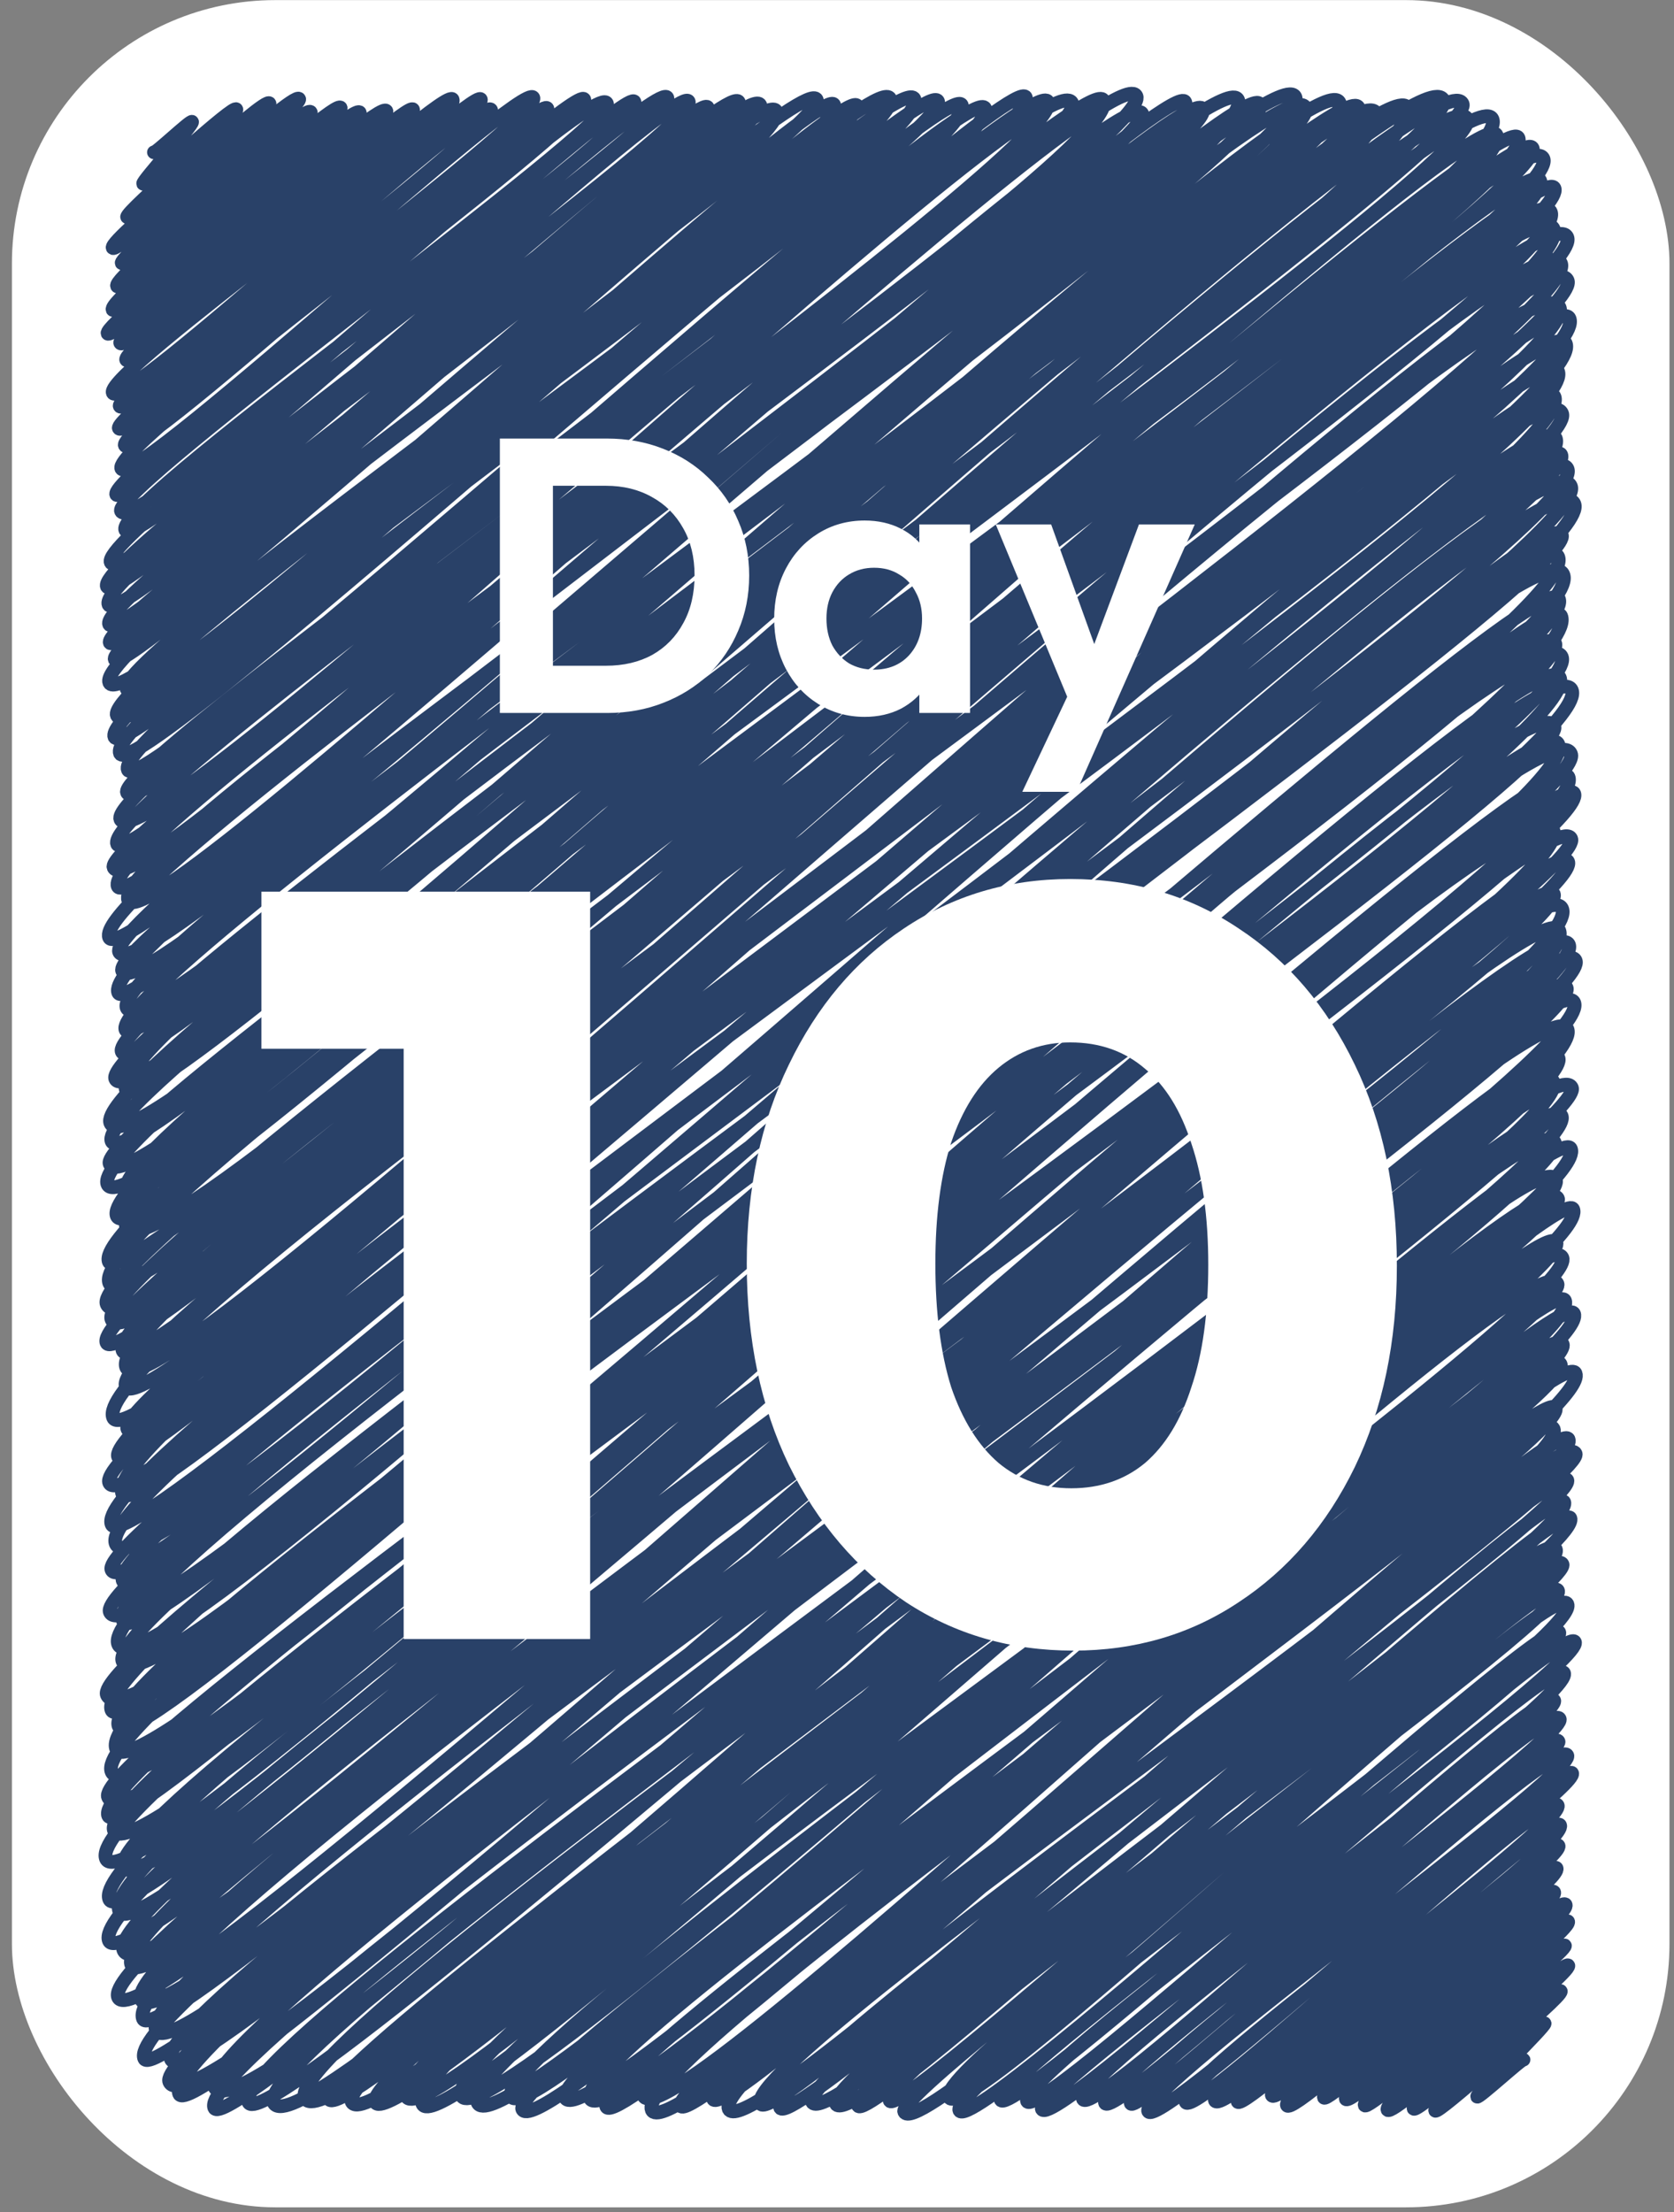
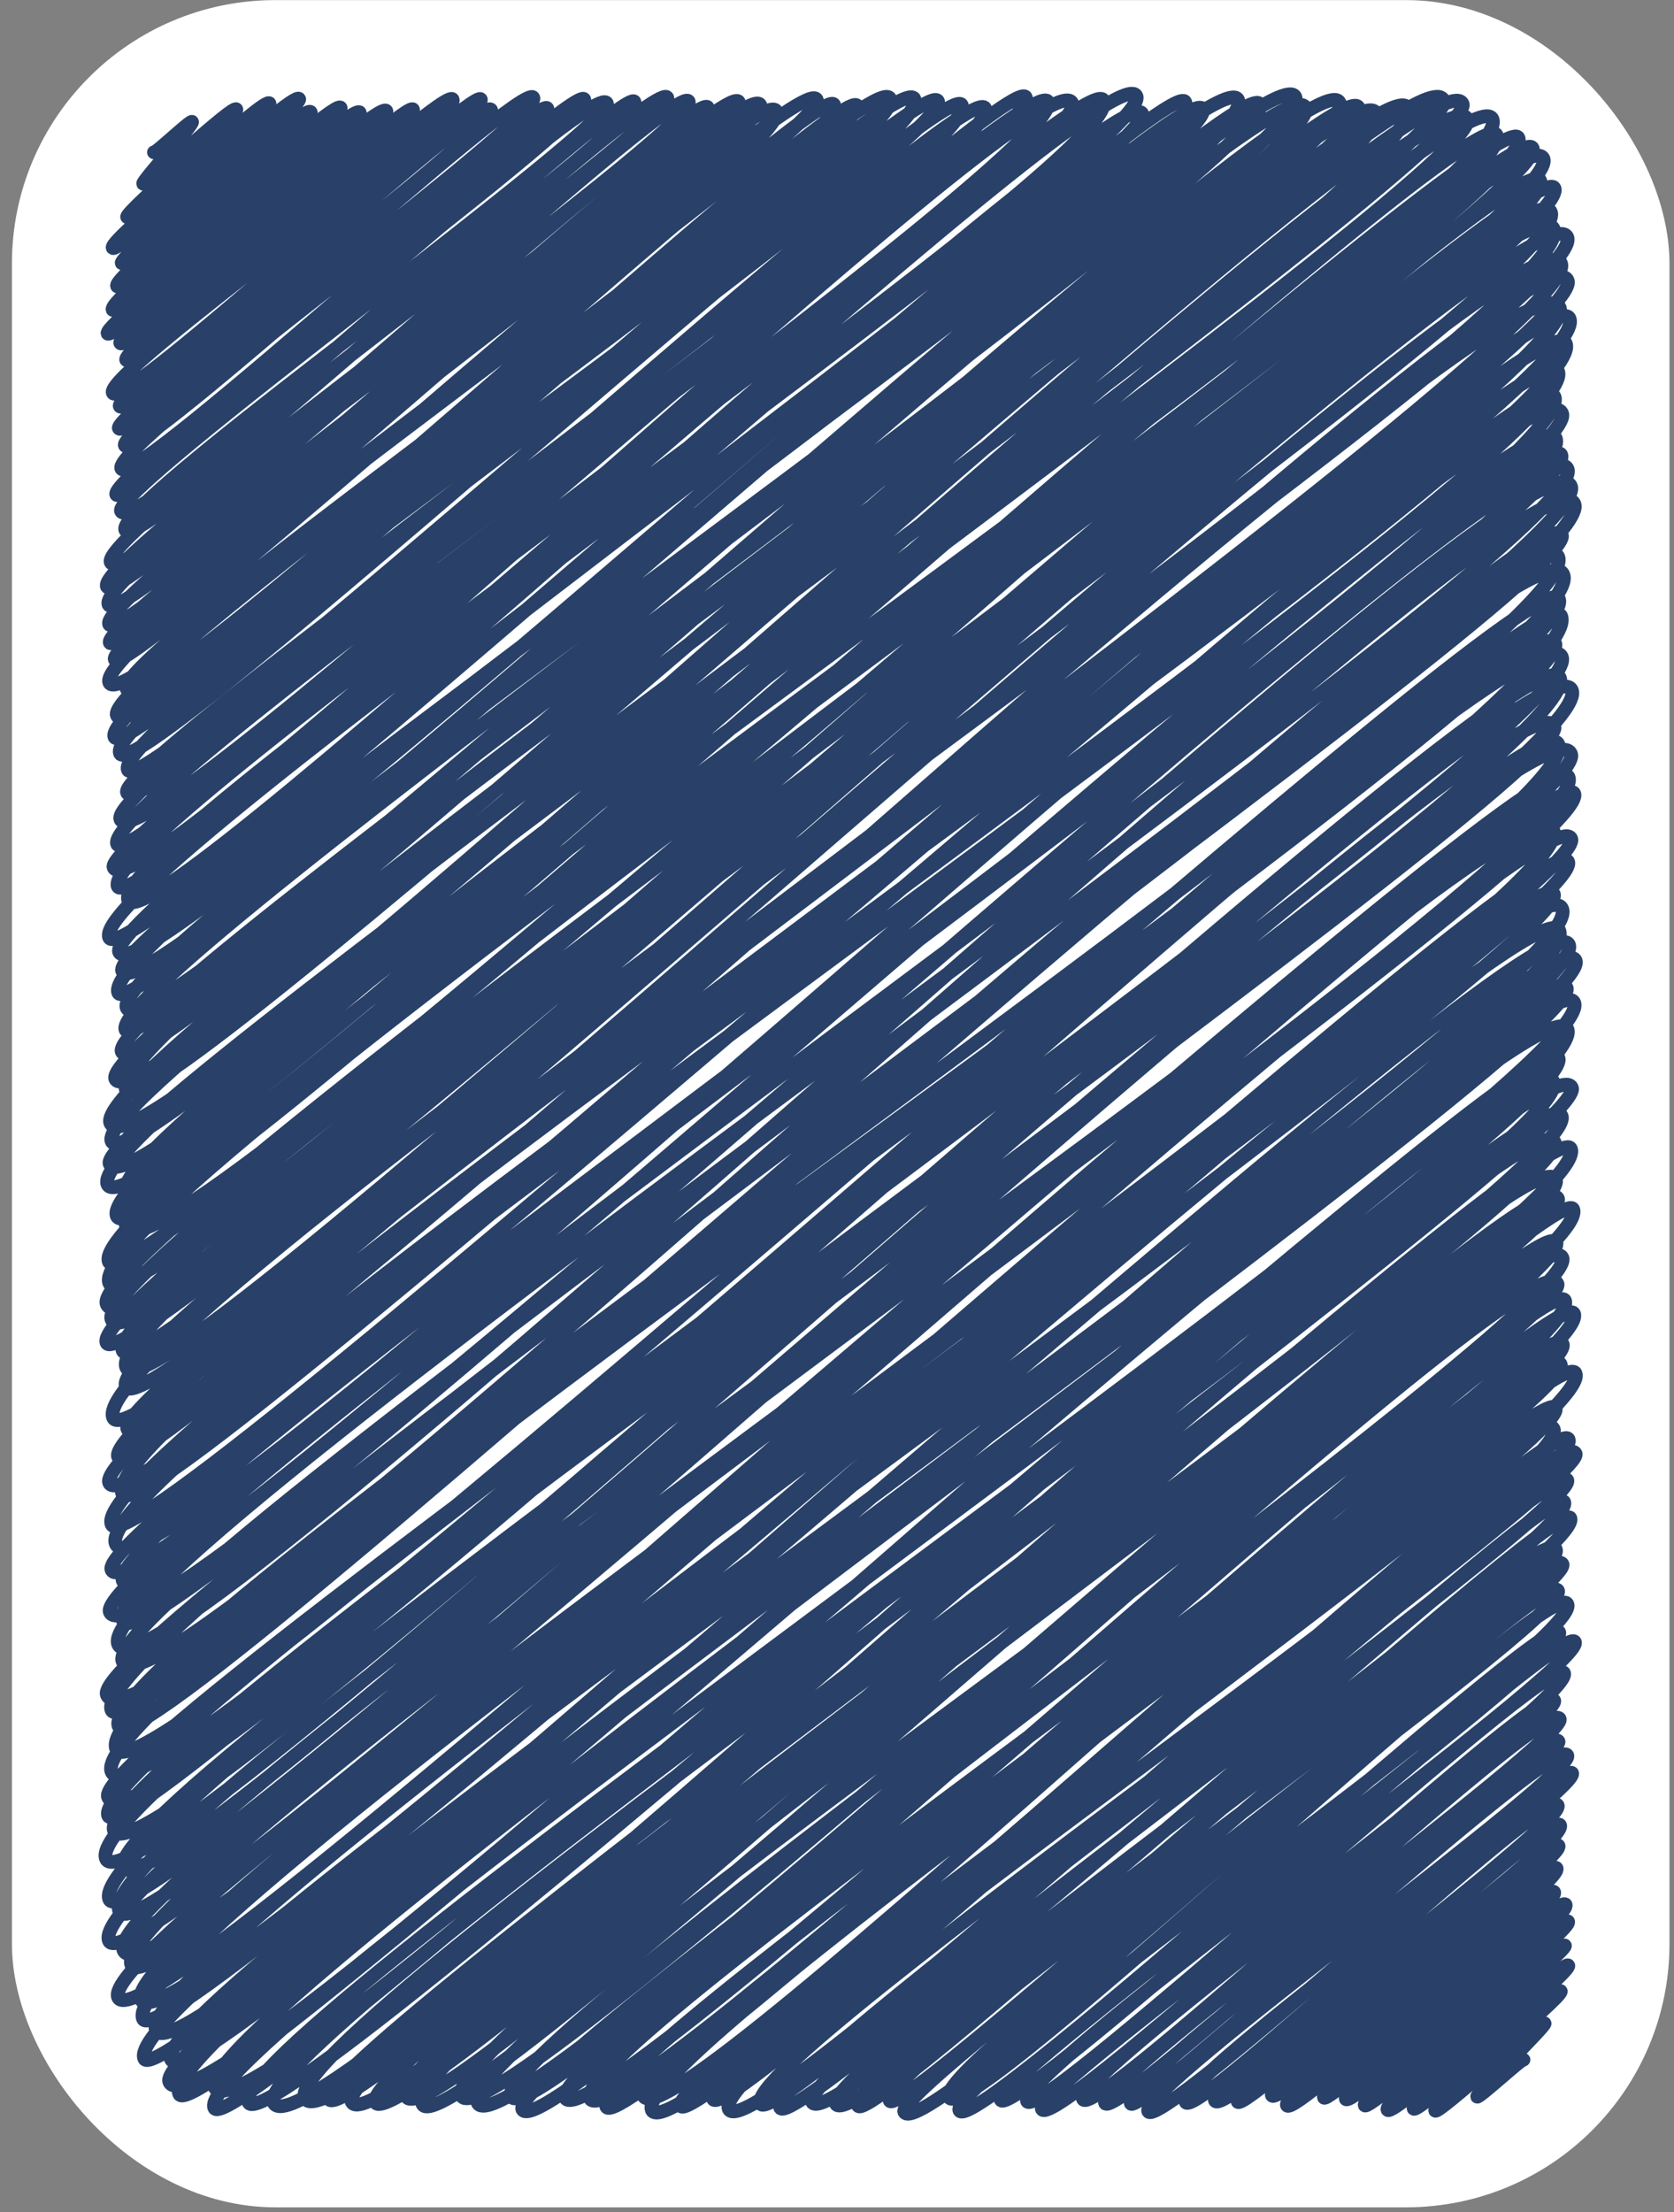
<svg xmlns="http://www.w3.org/2000/svg" width="134" height="177" viewBox="0 0 134 177" fill="none">
  <rect x="0" y="0" width="134" height="177" fill="#808080" stroke="none" />
  <rect x="0.954" y="0.008" width="132.684" height="176.606" rx="21.082" fill="white" />
  <path d="M12.322 12.186C12.389 12.346 15.3 9.571 15.375 9.751C15.476 9.991 11.372 14.489 11.459 14.697C11.592 15.017 18.732 8.312 18.918 8.751C19.135 9.267 10.005 16.956 10.176 17.364C10.437 17.988 21.287 7.592 21.573 8.28C21.797 8.811 8.719 19.12 9.018 19.827C9.316 20.535 23.598 7.084 23.948 7.924C24.212 8.551 9.507 20.483 9.742 21.047C10.017 21.707 24.49 8.06 24.878 8.983C25.232 9.827 8.989 21.979 9.371 22.89C9.73 23.75 26.886 7.716 27.268 8.627C27.589 9.395 8.58 23.75 9.012 24.782C9.316 25.509 28.36 7.96 28.8 9.011C29.197 9.963 8.238 25.789 8.612 26.681C8.986 27.573 30.428 7.684 30.932 8.891C31.259 9.671 9.209 26.441 9.626 27.441C10.101 28.572 32.667 7.82 33.061 8.763C33.568 9.975 9.675 27.768 10.101 28.788C10.625 30.04 35.705 6.704 36.232 7.96C36.95 9.675 8.334 29.772 9.029 31.431C9.724 33.09 38.016 6.824 38.488 7.952C38.998 9.171 9.102 31.343 9.585 32.495C10.153 33.854 38.697 7.32 39.314 8.799C39.931 10.279 9.041 33.13 9.513 34.262C10.147 35.778 42.011 6.196 42.691 7.82C43.372 9.443 9.414 34.254 9.994 35.633C10.715 37.357 43.224 7.264 43.815 8.679C44.354 9.967 8.913 35.581 9.713 37.489C10.512 39.396 46.129 6.424 46.769 7.952C47.499 9.703 8.606 37.897 9.31 39.572C9.907 40.999 47.65 6.044 48.582 8.272C49.275 9.927 8.91 39.036 9.69 40.9C10.747 43.423 50.12 6.552 50.787 8.144C51.67 10.259 9.055 40.068 10.031 42.403C11.007 44.738 52.574 5.792 53.419 7.82C54.129 9.515 7.85 42.571 8.864 44.994C10.011 47.737 54.282 6.096 55.128 8.12C56.023 10.259 7.52 44.446 8.56 46.929C9.42 48.989 55.87 6.72 56.655 8.599C57.755 11.226 7.453 45.422 8.69 48.377C9.745 50.9 58.143 5.768 59.143 8.164C60.026 10.279 7.697 47.461 8.737 49.948C9.721 52.307 59.661 5.533 60.86 8.403C61.807 10.663 7.96 49.44 8.789 51.424C9.565 53.279 60.852 5.816 62.141 8.899C63.502 12.158 8.351 50.76 9.188 52.763C10.025 54.767 64.156 5.053 65.379 7.976C66.442 10.515 7.314 51.184 8.751 54.618C10.188 58.053 65.761 5.968 66.769 8.38C68.113 11.598 8.963 52.311 10.13 55.106C11.604 58.633 67.591 5.992 68.631 8.479C69.541 10.647 8.094 54.219 9.359 57.242C10.918 60.968 69.79 4.385 71.261 7.904C72.733 11.422 7.737 55.558 9.162 58.969C10.344 61.788 71.771 4.501 73.202 7.924C74.856 11.878 7.995 56.422 9.608 60.285C10.868 63.295 73.862 5.177 75.085 8.1C76.307 11.023 8.705 57.941 10.237 61.6C11.416 64.419 75.811 5.589 76.987 8.399C78.618 12.302 9.099 60.848 10.17 63.415C11.592 66.818 77.535 5.517 78.856 8.671C80.437 12.458 8.285 62.32 9.637 65.555C11.367 69.689 80.921 4.933 82.114 7.788C83.614 11.37 7.842 63.867 9.38 67.542C10.579 70.409 82.528 4.885 83.892 8.148C85.526 12.054 7.934 66.638 9.093 69.409C10.955 73.864 83.872 3.585 85.824 8.252C87.461 12.17 7.645 66.646 9.429 70.921C10.816 74.235 86.861 4.521 88.33 8.032C90.334 12.822 8.34 67.406 10.269 72.02C12.027 76.223 89.089 3.189 90.971 7.696C92.608 11.602 6.764 70.289 8.739 75.015C10.266 78.666 89.824 5.253 91.435 9.103C92.735 12.21 8.024 72.556 9.539 76.175C11.369 80.553 93.558 5.021 94.87 8.16C97.077 13.434 8.354 74.271 9.785 77.69C11.621 82.085 94.737 5.025 96.292 8.743C97.763 12.262 7.367 74.403 9.472 79.437C10.909 82.872 97.141 3.289 99.107 7.992C101.271 13.166 8.183 75.955 10.147 80.649C12.111 85.343 99.304 4.633 100.857 8.348C102.49 12.25 8.267 78.134 10.052 82.404C11.506 85.879 101.56 2.67 103.692 7.768C105.589 12.306 8.146 80.321 9.75 84.156C11.595 88.566 102.314 3.369 104.512 8.627C106.276 12.85 7.616 82.46 9.232 86.327C11.361 91.417 105.027 2.95 107.232 8.216C109.291 13.142 7.587 81.245 10.095 87.239C11.839 91.409 106.977 4.365 108.752 8.607C110.528 12.85 6.689 84.724 8.838 89.866C11.352 95.875 107.715 3.193 110.183 9.091C112.37 14.325 6.813 86.243 8.936 91.325C10.9 96.015 110.452 3.337 112.671 8.643C115.119 14.497 7.196 89.338 8.78 93.128C11.175 98.858 112.981 1.866 115.556 8.024C117.32 12.238 6.249 89.126 8.606 94.764C10.964 100.402 114.609 2.402 117.079 8.308C118.664 12.098 8.215 90.365 10.17 95.04C12.421 100.422 115.037 3.749 117.456 9.527C119.231 13.777 6.95 91.553 9.354 97.303C11.549 102.553 117.082 3.829 119.469 9.535C121.986 15.553 7.413 91.757 10.118 98.227C12.728 104.464 117.974 6.436 119.802 10.807C122.171 16.473 6.22 94.996 8.716 100.966C10.492 105.212 119.886 7.056 121.549 11.034C123.709 16.205 5.976 96.031 8.754 102.673C10.947 107.915 120.961 7.736 122.687 11.862C124.413 15.989 6.391 99.206 8.545 104.356C11.477 111.366 121.076 6.788 123.547 12.694C125.78 18.032 6.666 100.174 8.931 105.588C11.396 111.482 121.447 10.043 123.286 14.441C125.404 19.503 6.483 102.545 8.531 107.443C10.24 111.53 122.707 10.931 124.433 15.061C126.467 19.919 7.535 102.617 9.82 108.079C11.746 112.681 121.737 11.219 124.138 16.96C126.603 22.854 7.436 103.025 10.107 109.41C12.473 115.064 121.508 11.482 124.373 18.332C127.055 24.741 7.827 105.564 10.078 110.942C12.134 115.86 122.898 12.858 125.456 18.98C127.822 24.63 6.153 106.48 9.061 113.437C11.248 118.667 122.278 14.665 124.952 21.067C127.298 26.669 8.482 110.23 10.196 114.329C12.989 121.006 122.751 15.897 125.485 22.438C127.582 27.448 7.523 111.946 9.458 116.572C11.132 120.578 121.916 17.604 124.845 24.606C127.272 30.407 6.718 113.797 8.745 118.647C11.036 124.129 123.423 20.183 125.635 25.481C128.375 32.031 6.842 112.473 9.802 119.551C11.595 123.837 123.205 22.386 125.331 27.468C128.109 34.11 6.243 115.528 8.939 121.982C10.81 126.456 122.687 24.861 124.714 29.704C127.367 36.045 6.498 116.904 9.27 123.529C12.105 130.307 122.331 26.713 124.433 31.739C127.031 37.949 7.149 121.362 8.928 125.613C11.181 130.999 122.218 26.333 125.036 33.07C127.199 38.241 7.7 121.386 9.831 126.488C11.963 131.59 122.313 29.764 124.532 35.066C127.199 41.443 6.912 124.485 8.795 128.987C11.419 135.261 123.246 32.267 124.972 36.389C127.014 41.275 7.202 123.365 9.84 129.679C12.021 134.897 122.89 31.323 125.476 37.513C127.88 43.251 6.721 125.009 9.464 131.57C12.209 138.136 122.919 32.143 125.743 38.892C128.152 44.662 7.453 127.284 9.814 132.93C12.699 139.823 123.185 33.526 126.021 40.308C128.567 46.394 6.59 130.915 8.56 135.621C11.555 142.782 123.029 38.049 125.016 42.799C126.739 46.917 6.24 130.415 8.931 136.844C10.842 141.415 122.267 38.664 124.729 44.55C127.498 51.172 6.932 131.986 9.501 138.124C11.448 142.782 122.293 39.168 125.134 45.962C128.123 53.107 6.289 132.726 9.31 139.947C11.72 145.709 122.916 43.455 124.781 47.913C127.283 53.895 6.081 134.949 8.934 141.771C11.65 148.268 123.06 44.738 124.963 49.288C127.99 56.526 6.755 139.26 8.653 143.794C11.601 150.843 122.29 46.226 124.486 51.472C126.452 56.174 6.367 139.787 8.667 145.289C10.344 149.296 122.319 46.106 125.016 52.555C127.495 58.481 6.828 140.967 9.128 146.465C11.685 152.583 122.53 48.653 124.859 54.223C127.59 60.748 5.646 141.935 8.49 148.732C11.01 154.754 123.136 48.801 125.818 55.218C128.477 61.576 7.514 143.718 9.889 149.404C12.218 154.974 121.731 51.692 124.419 58.117C126.154 62.268 5.971 145.325 8.751 151.975C10.866 157.033 122.487 54.163 124.735 59.533C127.579 66.338 6.585 145.825 9.556 152.926C11.899 158.524 122.875 53.435 125.751 60.312C127.909 65.475 5.973 148.712 8.722 155.29C10.906 160.512 123.712 57.765 125.554 62.168C128.152 68.377 7.378 150.052 9.886 156.049C12.719 162.819 124.291 59.377 126.012 63.491C128.013 68.278 7.902 150.967 10.515 157.213C12.76 162.583 121.386 59.381 124.355 66.478C126.849 72.44 7.083 154.146 9.455 159.812C11.827 165.478 123.524 61.744 125.769 67.106C127.535 71.328 8.876 154.23 11.285 159.992C13.695 165.754 123.721 64.627 125.522 68.941C127.431 73.504 8.618 154.762 11.453 161.539C13.214 165.75 122.664 67.434 124.378 71.532C126.093 75.631 9.999 156.481 12.485 162.427C14.99 168.417 122.333 66.234 125.045 72.712C127.756 79.189 8.919 158.42 11.552 164.718C13.2 168.661 122.597 69.157 124.81 74.447C127.605 81.129 11.381 159.256 13.687 164.774C15.72 169.636 123.341 70.205 125.589 75.583C127.837 80.961 11.642 161.999 13.556 166.577C16.331 173.211 123.802 71.3 126.125 76.854C128.135 81.657 11.801 161.459 14.35 167.549C16.009 171.516 123.33 74.075 125.404 79.034C127.107 83.108 14.909 161.583 17.162 166.973C19.922 173.575 123.756 74.827 126.009 80.217C128.433 86.011 14.874 163.199 17.159 168.661C18.723 172.399 123.144 76.79 125.464 82.336C127.955 88.294 17.643 162.843 19.891 168.213C21.701 172.539 123.208 80.965 124.746 84.639C126.73 89.382 19.694 162.951 21.898 168.225C24.51 174.471 121.916 80.741 124.352 86.567C126.559 91.841 22.046 162.203 24.409 167.861C26.906 173.831 123.46 81.381 125.824 87.031C127.437 90.889 24.855 164.43 26.324 167.941C27.885 171.672 123.026 84.56 125.001 89.29C126.976 94.02 26.347 163.858 28.148 168.169C30.332 173.387 122.255 86.155 124.454 91.409C126.032 95.184 28.47 164.45 30.037 168.193C31.824 172.463 124.115 88.022 125.743 91.913C127.999 97.307 30.332 162.487 32.525 167.729C34.602 172.691 122.29 89.03 124.535 94.392C126.299 98.606 31.459 162.715 33.816 168.349C35.786 173.055 122.808 91.357 124.709 95.903C126.038 99.078 34.885 162.751 36.945 167.673C39.004 172.595 124.552 93.46 125.928 96.751C128.074 101.881 36.058 163.051 38.231 168.241C40.403 173.431 122.997 95.632 124.581 99.418C126.024 102.869 39.192 163.619 40.907 167.717C42.755 172.139 123.008 95.724 125.065 100.638C126.774 104.724 40.406 165.414 41.811 168.765C43.569 172.971 122.722 98.067 124.671 102.721C125.887 105.628 43.734 164.222 45.246 167.841C47.082 172.231 123.848 100.662 125.27 104.06C127.153 108.563 45.419 163.563 47.23 167.893C49.06 172.271 124.578 101.729 125.995 105.112C127.793 109.414 46.885 164.614 48.539 168.565C49.81 171.604 123.585 103.952 125.091 107.551C126.417 110.726 50.193 164.534 51.514 167.689C53.443 172.303 123.081 104.74 124.932 109.171C126.267 112.361 50.283 164.302 52.174 168.825C54.019 173.235 124.63 106.336 126.119 109.886C127.929 114.213 53.347 165.778 54.482 168.489C55.537 171.008 123.31 109.762 124.523 112.665C125.737 115.568 55.577 164.342 57.089 167.957C58.172 170.548 122.753 110.482 124.367 114.333C125.98 118.183 56.617 164.642 58.332 168.745C60.046 172.847 124.355 112.277 125.56 115.16C126.988 118.575 59.351 164.654 60.88 168.309C62.065 171.144 124.648 112.773 126.125 116.308C127.095 118.627 61.173 165.582 62.453 168.645C63.511 171.172 124.532 116.208 125.459 118.427C126.464 120.83 63.774 165.25 64.996 168.173C66.468 171.692 124.3 118.007 125.21 120.182C126.42 123.077 65.749 165.542 66.914 168.325C68.281 171.592 124.816 119.347 125.702 121.466C126.976 124.513 67.583 165.854 68.68 168.477C69.561 170.58 123.269 120.922 124.538 123.957C125.806 126.992 70.091 165.386 71.221 168.085C72.017 169.992 123.854 122.234 125.076 125.161C125.916 127.168 71.554 166.973 72.385 168.969C73.738 172.199 123.744 124.957 124.711 127.264C125.679 129.571 74.751 164.878 75.974 167.801C77.196 170.724 124.294 125.549 125.467 128.351C126.71 131.322 75.797 166.466 76.799 168.861C77.801 171.256 124.002 128.663 124.81 130.595C125.682 132.678 79.394 166.306 80.107 168.013C80.95 170.028 125.215 129.347 126.067 131.382C126.918 133.418 81.277 165.87 82.215 168.121C83.044 170.104 124.355 131.854 125.195 133.865C126.131 136.105 82.711 167.109 83.4 168.753C84.286 170.868 123.646 134.233 124.41 136.065C125.056 137.608 85.931 166.138 86.69 167.953C87.522 169.94 123.944 135.373 124.85 137.536C125.528 139.156 87.742 166.553 88.46 168.269C89.178 169.984 123.964 137.452 124.755 139.339C125.273 140.583 89.694 166.33 90.519 168.305C91.055 169.584 124.607 138.424 125.459 140.459C126.131 142.066 91.151 167.109 91.913 168.925C92.674 170.74 125.32 140.623 125.844 141.879C126.432 143.282 94.12 166.298 94.913 168.193C95.594 169.824 123.955 142.694 124.691 144.458C125.32 145.961 96.77 166.913 97.254 168.069C97.969 169.776 124.265 144.574 124.882 146.045C125.563 147.672 98.589 167.001 99.073 168.161C99.521 169.237 124.176 146.297 124.758 147.688C125.241 148.848 101.28 166.382 101.812 167.653C102.311 168.845 124.132 148.364 124.601 149.488C125.137 150.771 102.47 167.129 103.02 168.449C103.501 169.596 123.909 150.211 124.407 151.403C124.865 152.499 105.511 166.705 105.98 167.829C106.287 168.565 124.85 151.263 125.328 152.407C125.806 153.55 107.374 167.089 107.727 167.941C108.103 168.841 125.169 152.906 125.525 153.754C125.882 154.602 108.868 167.549 109.242 168.449C109.523 169.117 125.042 155.13 125.27 155.673C125.488 156.189 110.69 167.905 111.066 168.805C111.411 169.628 125.268 156.621 125.54 157.269C125.792 157.869 112.92 168.149 113.155 168.713C113.389 169.276 124.752 158.876 124.937 159.32C125.143 159.808 114.635 168.277 114.887 168.877C115.049 169.264 123.478 161.503 123.643 161.899C123.732 162.115 118.157 167.545 118.244 167.757C118.316 167.933 121.89 164.646 121.954 164.798" stroke="#294168" stroke-width="1.097" stroke-linecap="round" stroke-linejoin="round" />
-   <path d="M42.917 57.046L42.917 53.267L48.507 53.267C49.923 53.267 51.162 52.975 52.224 52.392C53.286 51.789 54.108 50.945 54.692 49.862C55.295 48.78 55.597 47.499 55.597 46.021C55.597 44.584 55.295 43.335 54.692 42.273C54.088 41.19 53.255 40.357 52.193 39.774C51.131 39.17 49.903 38.868 48.507 38.868L42.823 38.868L42.823 35.089L48.57 35.089C50.194 35.089 51.693 35.36 53.067 35.901C54.462 36.443 55.67 37.213 56.691 38.212C57.732 39.191 58.533 40.347 59.095 41.679C59.678 43.012 59.97 44.47 59.97 46.052C59.97 47.635 59.678 49.102 59.095 50.456C58.533 51.789 57.742 52.955 56.722 53.954C55.701 54.933 54.494 55.693 53.099 56.234C51.724 56.776 50.236 57.046 48.632 57.046L42.917 57.046ZM40.012 57.046L40.012 35.089L44.26 35.089L44.26 57.046L40.012 57.046ZM69.217 57.358C67.843 57.358 66.604 57.015 65.5 56.328C64.397 55.641 63.533 54.704 62.908 53.517C62.283 52.33 61.971 50.997 61.971 49.519C61.971 48.02 62.283 46.677 62.908 45.49C63.533 44.303 64.397 43.366 65.5 42.679C66.604 41.992 67.843 41.648 69.217 41.648C70.3 41.648 71.268 41.867 72.122 42.304C72.976 42.741 73.652 43.356 74.152 44.147C74.673 44.917 74.954 45.792 74.995 46.77L74.995 52.205C74.954 53.205 74.673 54.089 74.152 54.86C73.652 55.63 72.976 56.245 72.122 56.703C71.268 57.14 70.3 57.358 69.217 57.358ZM69.967 53.579C71.112 53.579 72.039 53.205 72.746 52.455C73.454 51.684 73.808 50.695 73.808 49.488C73.808 48.697 73.642 47.999 73.309 47.395C72.996 46.77 72.549 46.291 71.966 45.958C71.403 45.604 70.737 45.427 69.967 45.427C69.217 45.427 68.551 45.604 67.968 45.958C67.406 46.291 66.958 46.77 66.625 47.395C66.312 47.999 66.156 48.697 66.156 49.488C66.156 50.3 66.312 51.018 66.625 51.643C66.958 52.247 67.406 52.725 67.968 53.08C68.551 53.413 69.217 53.579 69.967 53.579ZM73.59 57.046L73.59 52.986L74.246 49.3L73.59 45.677L73.59 41.961L77.65 41.961L77.65 57.046L73.59 57.046ZM86.017 57.171L79.708 41.961L84.143 41.961L88.329 53.579L86.829 53.579L91.171 41.961L95.637 41.961L88.922 57.14L86.017 57.171ZM81.832 63.355L86.423 53.642L88.922 57.14L86.173 63.355L81.832 63.355Z" fill="white" />
-   <path d="M32.312 131.142L32.312 71.344L47.24 71.344L47.24 131.142L32.312 131.142ZM20.926 83.911L20.926 71.344L46.397 71.344L46.397 83.911L20.926 83.911ZM85.923 132.07C80.919 132.07 76.449 130.777 72.513 128.19C68.577 125.547 65.456 121.893 63.151 117.226C60.902 112.559 59.777 107.189 59.777 101.117C59.777 95.1 60.902 89.787 63.151 85.176C65.4 80.51 68.464 76.883 72.344 74.296C76.28 71.654 80.722 70.332 85.67 70.332C90.73 70.332 95.229 71.654 99.165 74.296C103.1 76.883 106.193 80.51 108.442 85.176C110.691 89.787 111.816 95.157 111.816 101.285C111.816 107.358 110.691 112.728 108.442 117.395C106.193 122.005 103.1 125.604 99.165 128.19C95.285 130.777 90.871 132.07 85.923 132.07ZM85.754 119.081C88.06 119.081 90.028 118.407 91.658 117.057C93.289 115.652 94.526 113.627 95.369 110.985C96.269 108.342 96.719 105.081 96.719 101.201C96.719 97.378 96.269 94.145 95.369 91.502C94.526 88.859 93.289 86.863 91.658 85.514C90.028 84.108 88.031 83.405 85.67 83.405C83.477 83.405 81.565 84.08 79.935 85.429C78.304 86.779 77.039 88.775 76.139 91.418C75.296 94.06 74.874 97.293 74.874 101.117C74.874 104.996 75.296 108.286 76.139 110.985C77.039 113.627 78.304 115.652 79.935 117.057C81.565 118.407 83.505 119.081 85.754 119.081Z" fill="white" />
</svg>